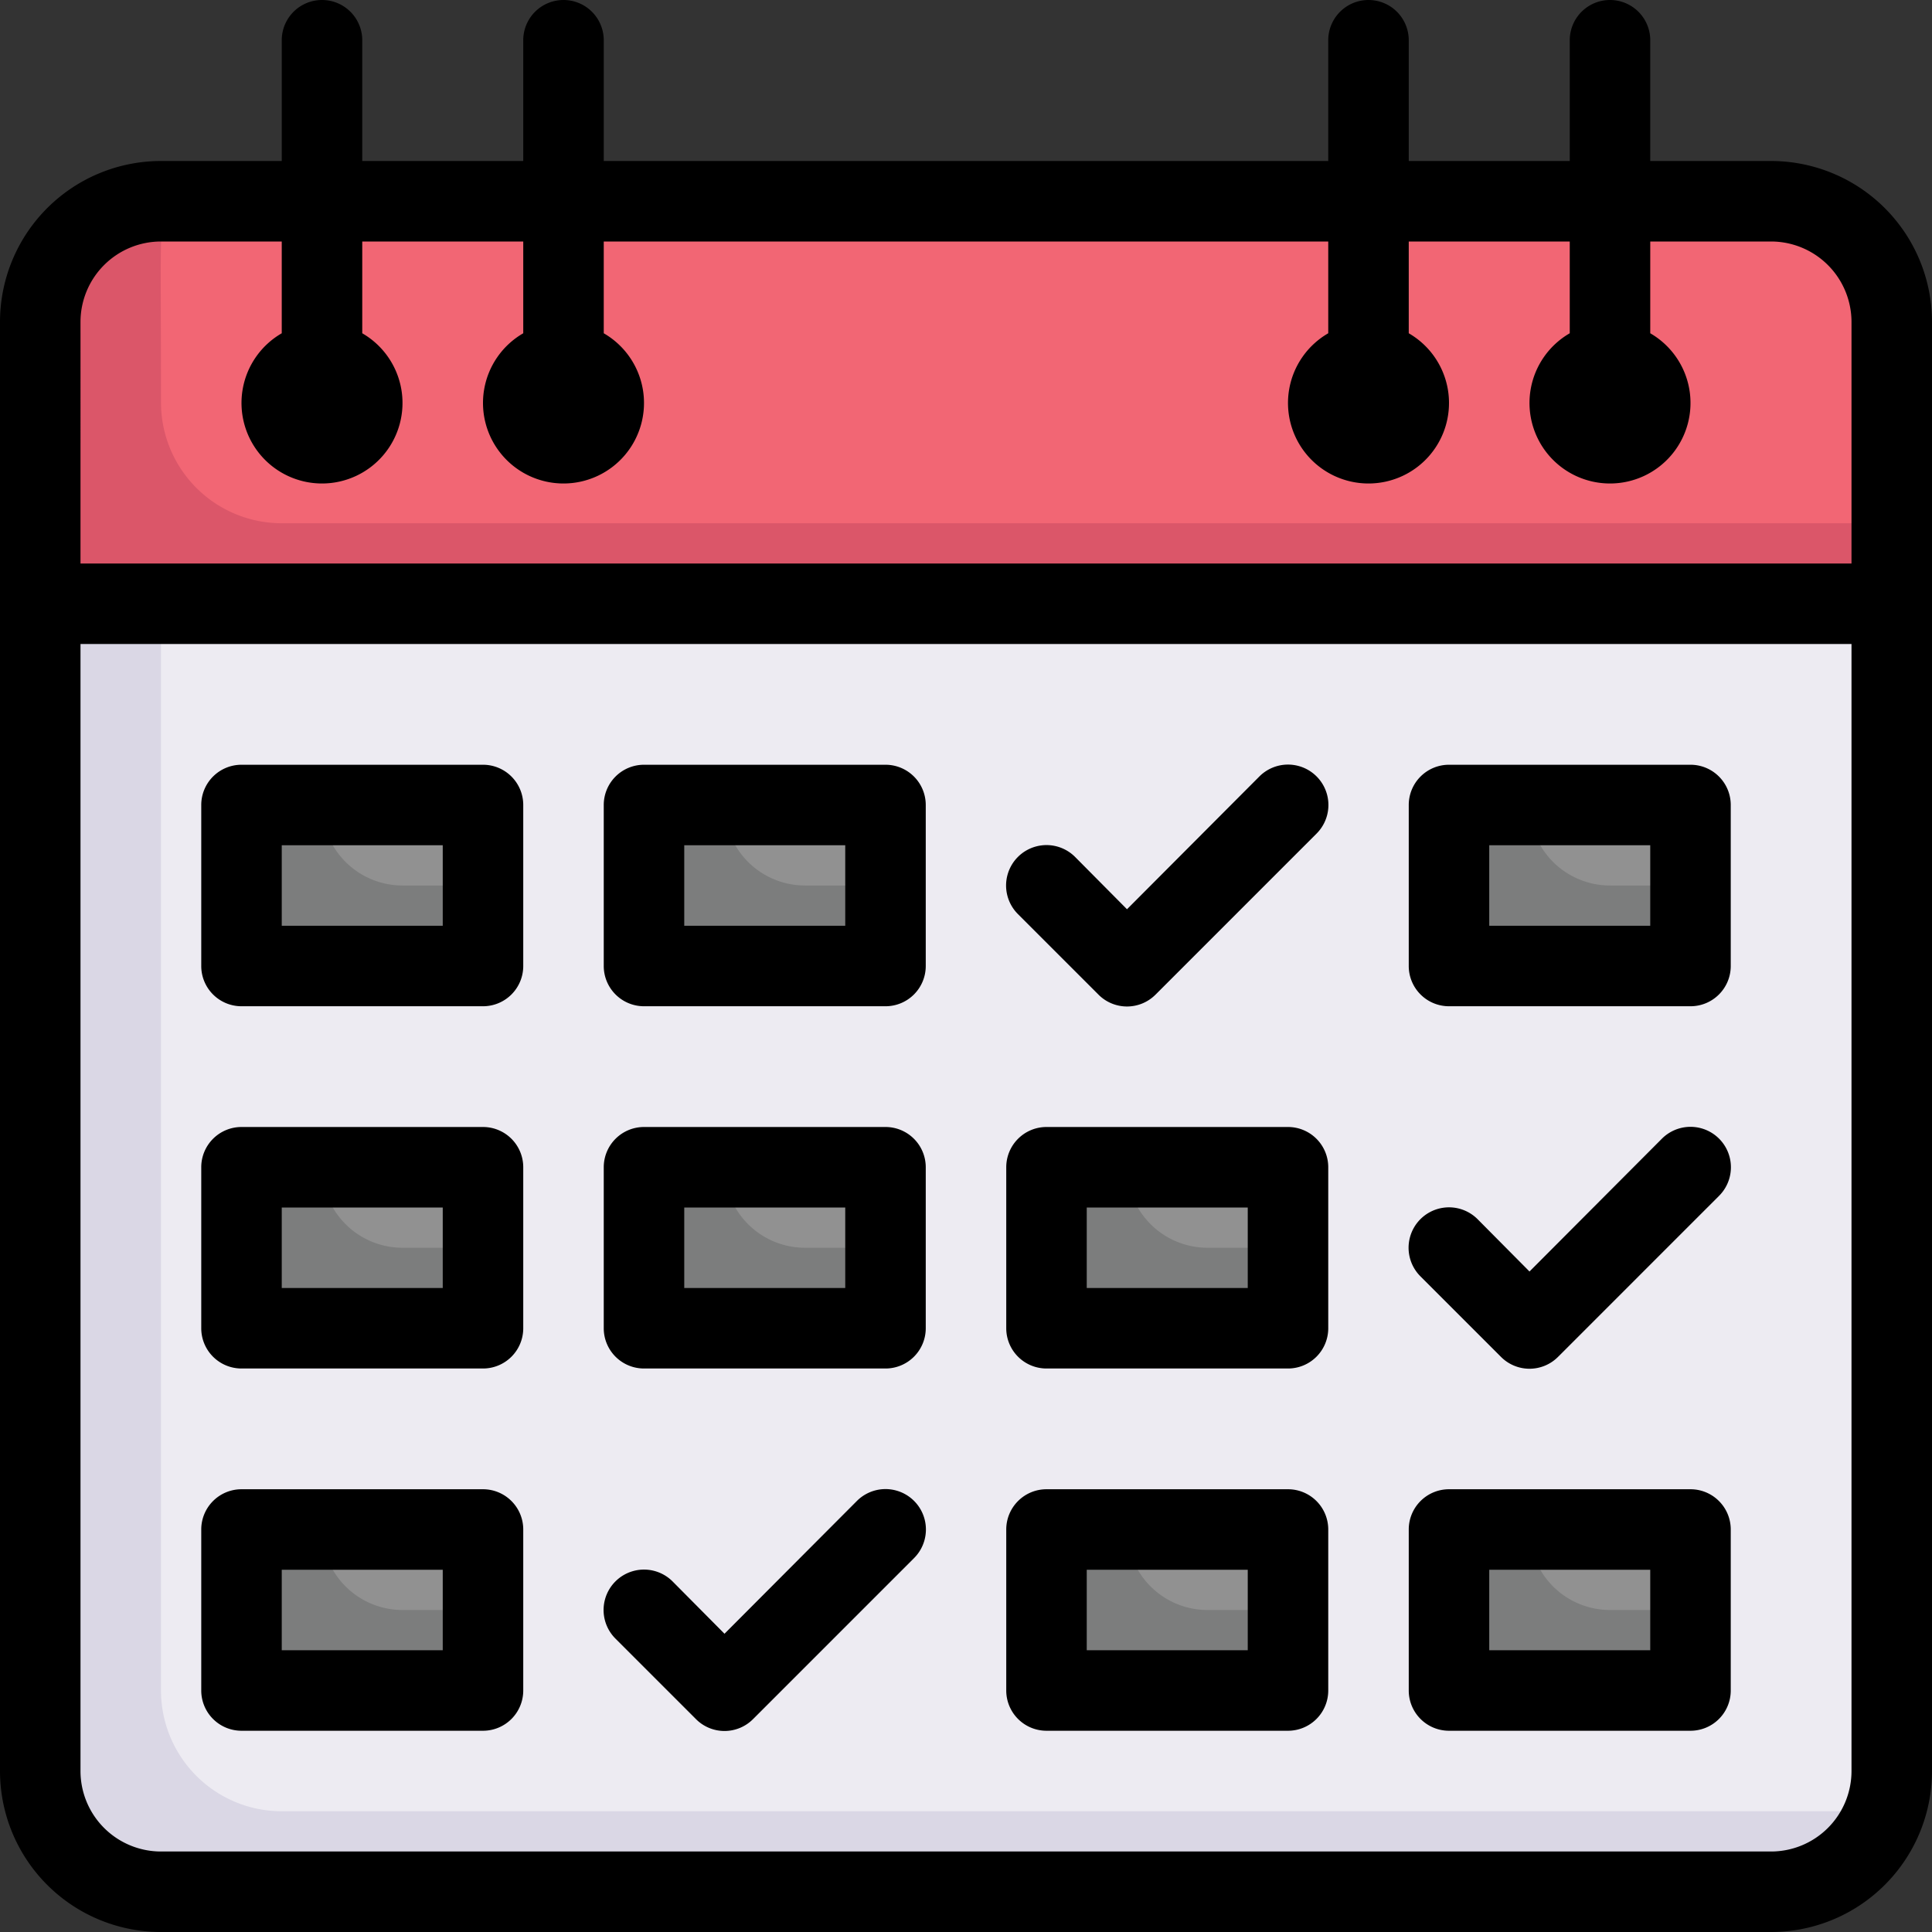
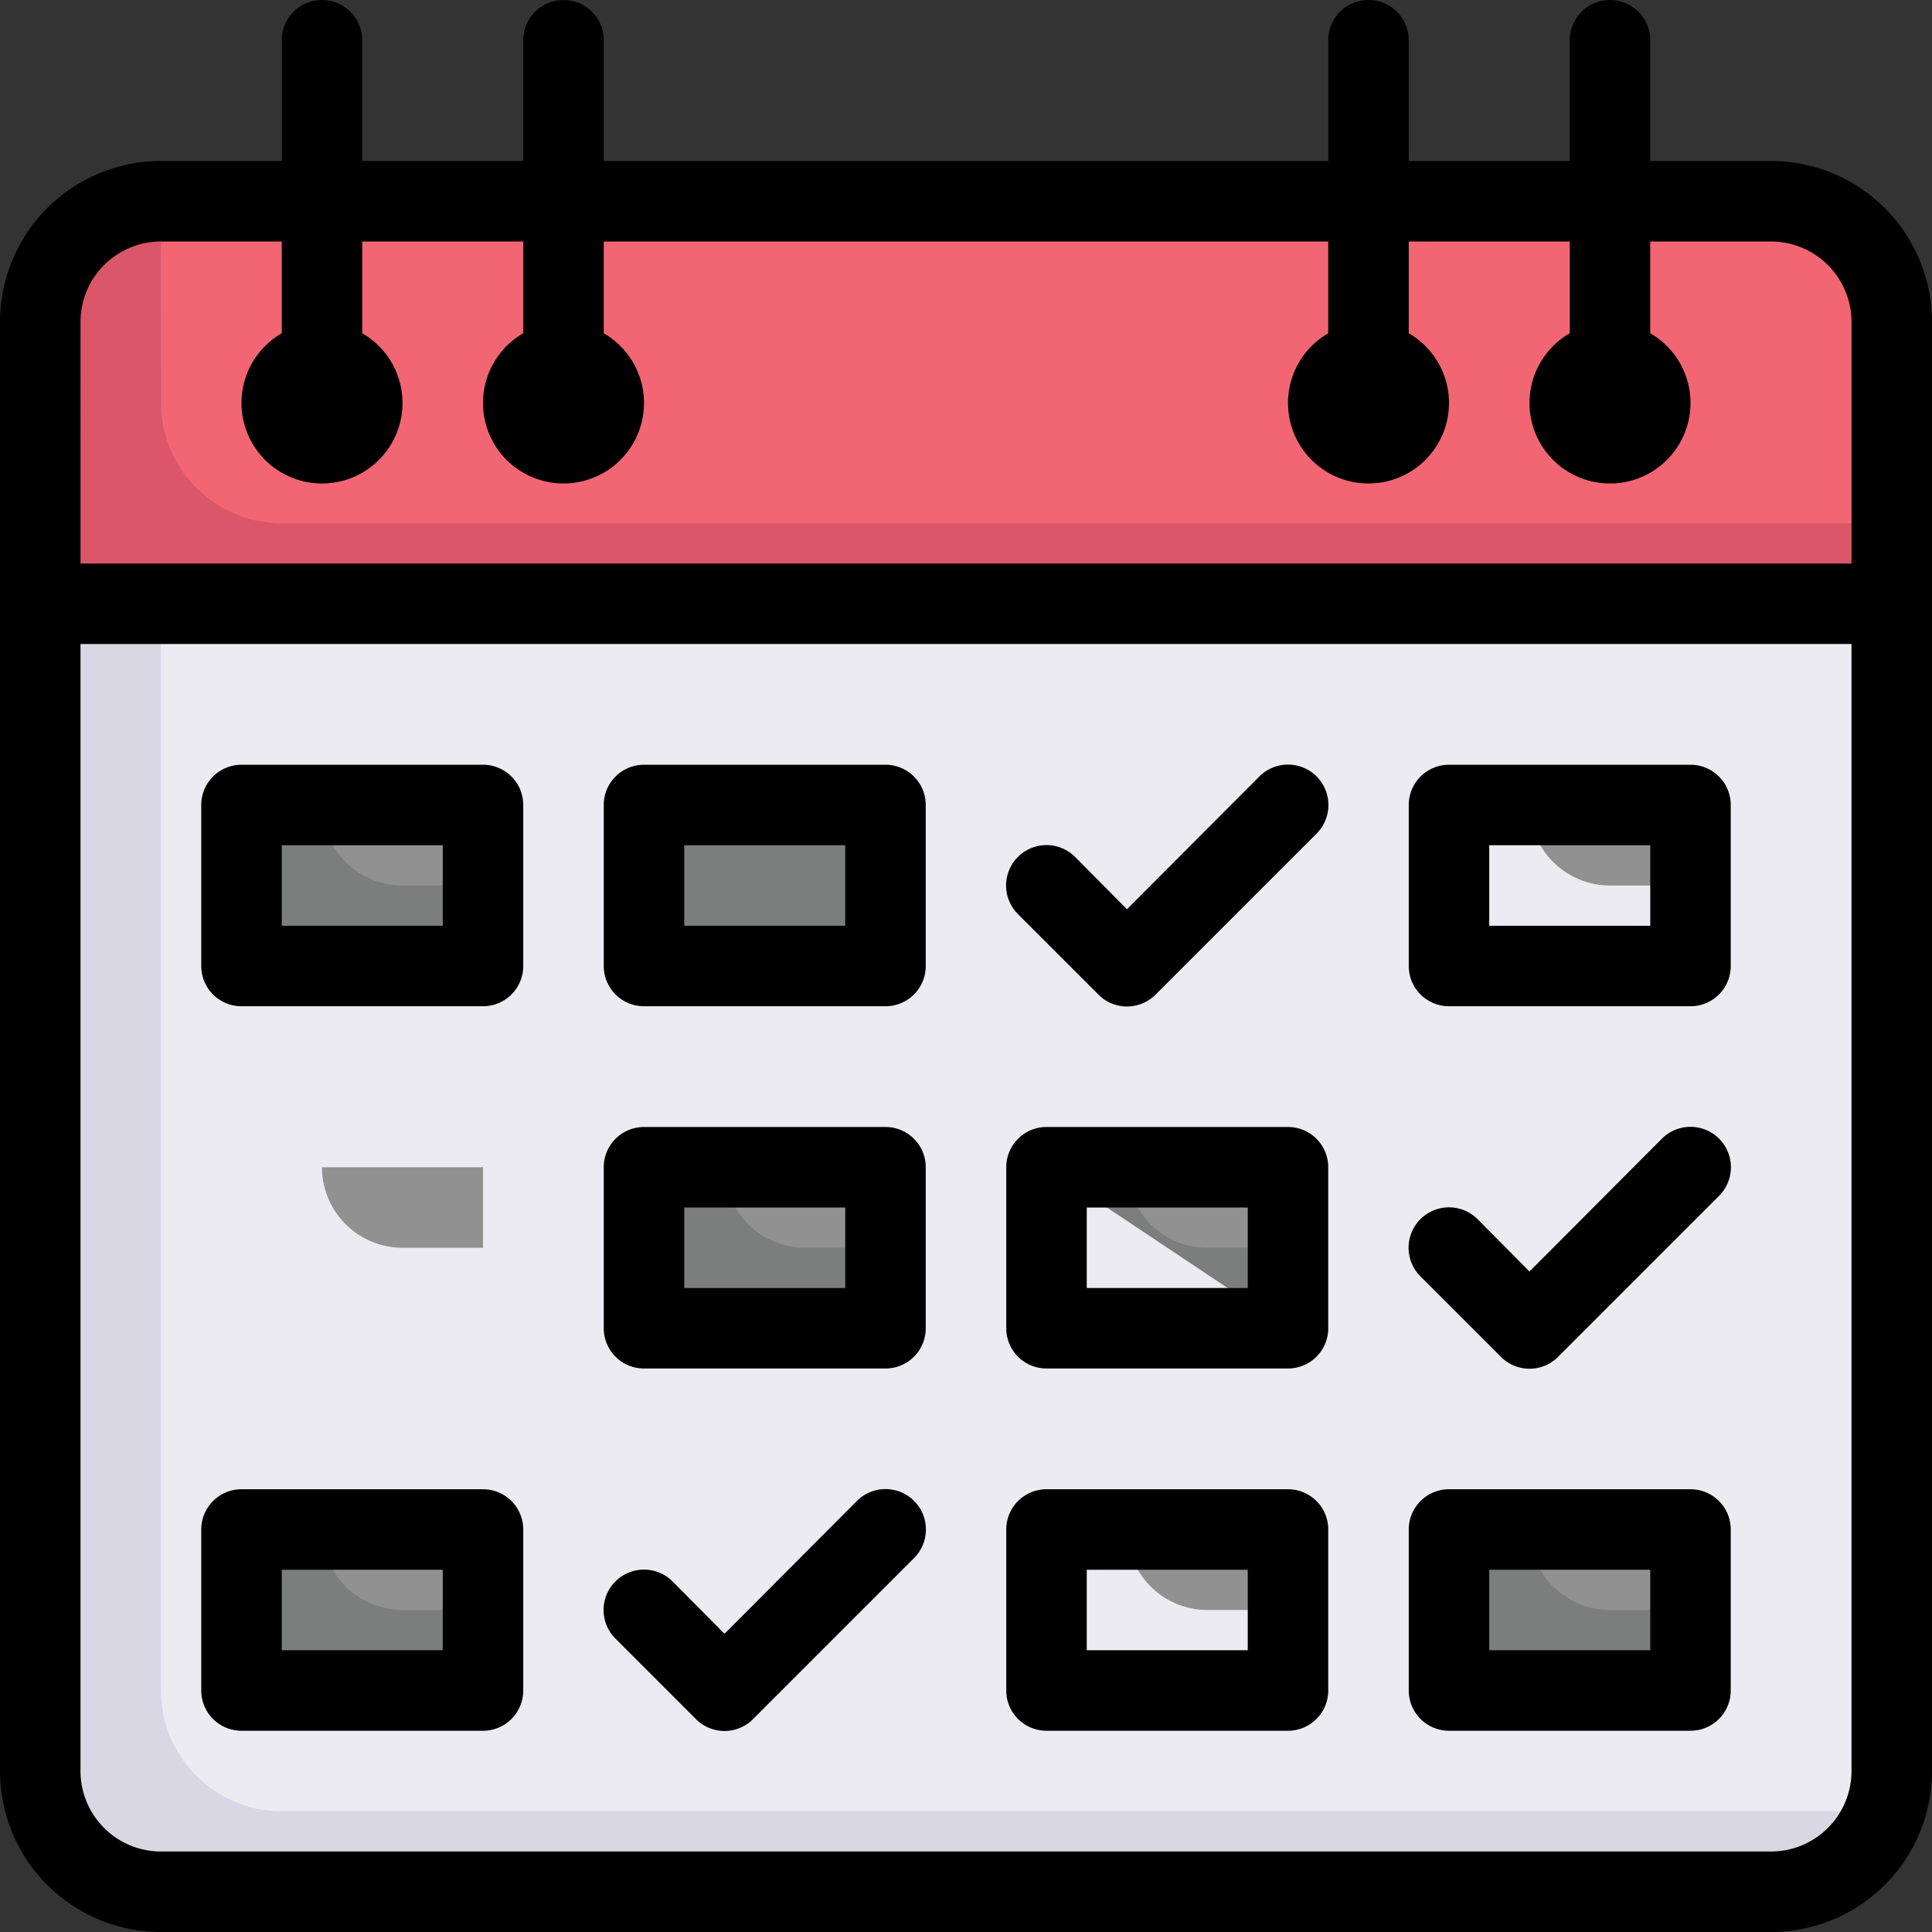
<svg xmlns="http://www.w3.org/2000/svg" width="1024" height="1024" viewBox="0 0 48 48">
  <rect x="0" y="0" width="48" height="48" fill="#333333" stroke="none" />
  <g id="schedule">
    <path d="m47 8v7h-46v-7a3 3 0 0 1 3-3h40a3 3 0 0 1 3 3z" fill="#db5669" />
    <path d="m47 8v5h-40a3 3 0 0 1 -3-3c0-4.41-.06-4.39.18-5h39.82a3 3 0 0 1 3 3z" fill="#f26674" />
    <path d="m47 15c0 31.66.08 29.34-.18 30a3 3 0 0 1 -2.82 2h-40a3 3 0 0 1 -3-3v-29z" fill="#dad7e5" />
    <path d="m47 15c0 31.66.08 29.34-.18 30h-39.82a3 3 0 0 1 -3-3v-27z" fill="#edebf2" />
    <path d="m16 20h6v4h-6z" fill="#7c7d7d" />
    <path d="m6 20h6v4h-6z" fill="#7c7d7d" />
-     <path d="m36 20h6v4h-6z" fill="#7c7d7d" />
    <path d="m16 29h6v4h-6z" fill="#7c7d7d" />
-     <path d="m6 29h6v4h-6z" fill="#7c7d7d" />
-     <path d="m26 29h6v4h-6z" fill="#7c7d7d" />
+     <path d="m26 29h6v4z" fill="#7c7d7d" />
    <path d="m6 38h6v4h-6z" fill="#7c7d7d" />
    <path d="m12 38v2h-2a2 2 0 0 1 -2-2z" fill="#919191" />
    <path d="m36 38h6v4h-6z" fill="#7c7d7d" />
-     <path d="m26 38h6v4h-6z" fill="#7c7d7d" />
    <g fill="#919191">
      <path d="m32 38v2h-2a2 2 0 0 1 -2-2z" />
      <path d="m42 38v2h-2a2 2 0 0 1 -2-2z" />
      <path d="m42 20v2h-2a2 2 0 0 1 -2-2z" />
-       <path d="m22 20v2h-2a2 2 0 0 1 -2-2z" />
      <path d="m12 20v2h-2a2 2 0 0 1 -2-2z" />
      <path d="m12 29v2h-2a2 2 0 0 1 -2-2z" />
      <path d="m22 29v2h-2a2 2 0 0 1 -2-2z" />
      <path d="m32 29v2h-2a2 2 0 0 1 -2-2z" />
    </g>
    <path d="m44 4h-3v-3a1 1 0 0 0 -2 0v3h-4v-3a1 1 0 0 0 -2 0v3h-18v-3a1 1 0 0 0 -2 0v3h-4v-3a1 1 0 0 0 -2 0v3h-3a4 4 0 0 0 -4 4v36a4 4 0 0 0 4 4h40a4 4 0 0 0 4-4v-36a4 4 0 0 0 -4-4zm-42 4a2 2 0 0 1 2-2h3v2.28a2 2 0 1 0 2 0v-2.28h4v2.28a2 2 0 1 0 2 0v-2.28h18v2.28a2 2 0 1 0 2 0v-2.28h4v2.28a2 2 0 1 0 2 0v-2.28h3a2 2 0 0 1 2 2v6h-44zm44 36a2 2 0 0 1 -2 2h-40a2 2 0 0 1 -2-2v-28h44z" />
    <path d="m16 25h6a1 1 0 0 0 1-1v-4a1 1 0 0 0 -1-1h-6a1 1 0 0 0 -1 1v4a1 1 0 0 0 1 1zm1-4h4v2h-4z" />
    <path d="m6 25h6a1 1 0 0 0 1-1v-4a1 1 0 0 0 -1-1h-6a1 1 0 0 0 -1 1v4a1 1 0 0 0 1 1zm1-4h4v2h-4z" />
    <path d="m36 25h6a1 1 0 0 0 1-1v-4a1 1 0 0 0 -1-1h-6a1 1 0 0 0 -1 1v4a1 1 0 0 0 1 1zm1-4h4v2h-4z" />
    <path d="m16 34h6a1 1 0 0 0 1-1v-4a1 1 0 0 0 -1-1h-6a1 1 0 0 0 -1 1v4a1 1 0 0 0 1 1zm1-4h4v2h-4z" />
-     <path d="m6 34h6a1 1 0 0 0 1-1v-4a1 1 0 0 0 -1-1h-6a1 1 0 0 0 -1 1v4a1 1 0 0 0 1 1zm1-4h4v2h-4z" />
    <path d="m26 34h6a1 1 0 0 0 1-1v-4a1 1 0 0 0 -1-1h-6a1 1 0 0 0 -1 1v4a1 1 0 0 0 1 1zm1-4h4v2h-4z" />
    <path d="m17.29 42.71a1 1 0 0 0 1.42 0l4-4a1 1 0 0 0 -1.42-1.42l-3.29 3.3-1.29-1.3a1 1 0 0 0 -1.42 1.42z" />
    <path d="m27.29 24.71a1 1 0 0 0 1.42 0l4-4a1 1 0 0 0 -1.42-1.42l-3.29 3.3-1.29-1.3a1 1 0 0 0 -1.42 1.42z" />
    <path d="m37.29 33.71a1 1 0 0 0 1.42 0l4-4a1 1 0 0 0 -1.42-1.42l-3.29 3.3-1.29-1.3a1 1 0 0 0 -1.42 1.42z" />
    <path d="m6 43h6a1 1 0 0 0 1-1v-4a1 1 0 0 0 -1-1h-6a1 1 0 0 0 -1 1v4a1 1 0 0 0 1 1zm1-4h4v2h-4z" />
    <path d="m36 43h6a1 1 0 0 0 1-1v-4a1 1 0 0 0 -1-1h-6a1 1 0 0 0 -1 1v4a1 1 0 0 0 1 1zm1-4h4v2h-4z" />
    <path d="m26 43h6a1 1 0 0 0 1-1v-4a1 1 0 0 0 -1-1h-6a1 1 0 0 0 -1 1v4a1 1 0 0 0 1 1zm1-4h4v2h-4z" />
  </g>
</svg>